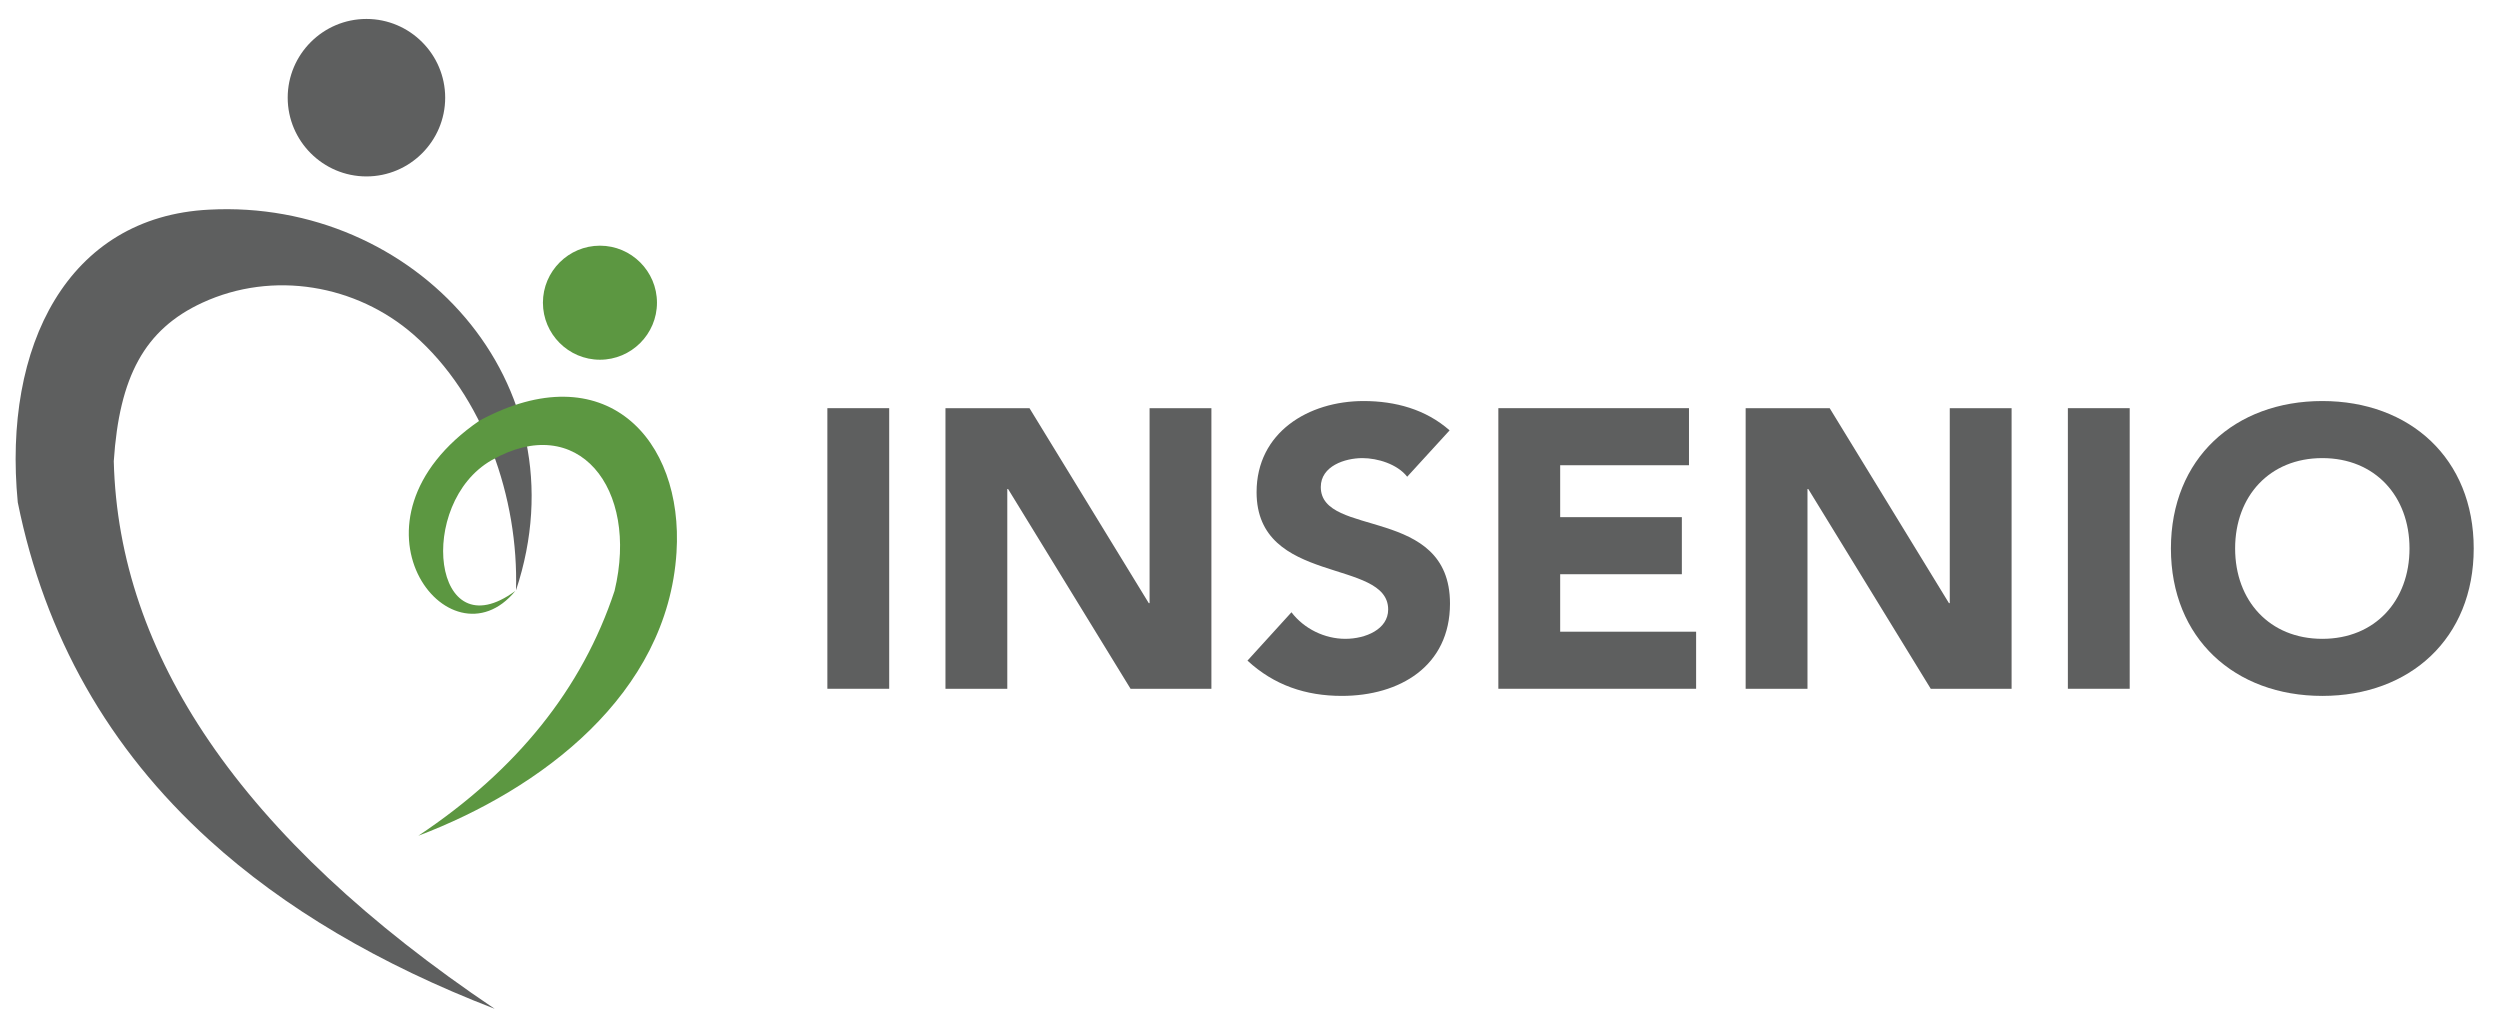
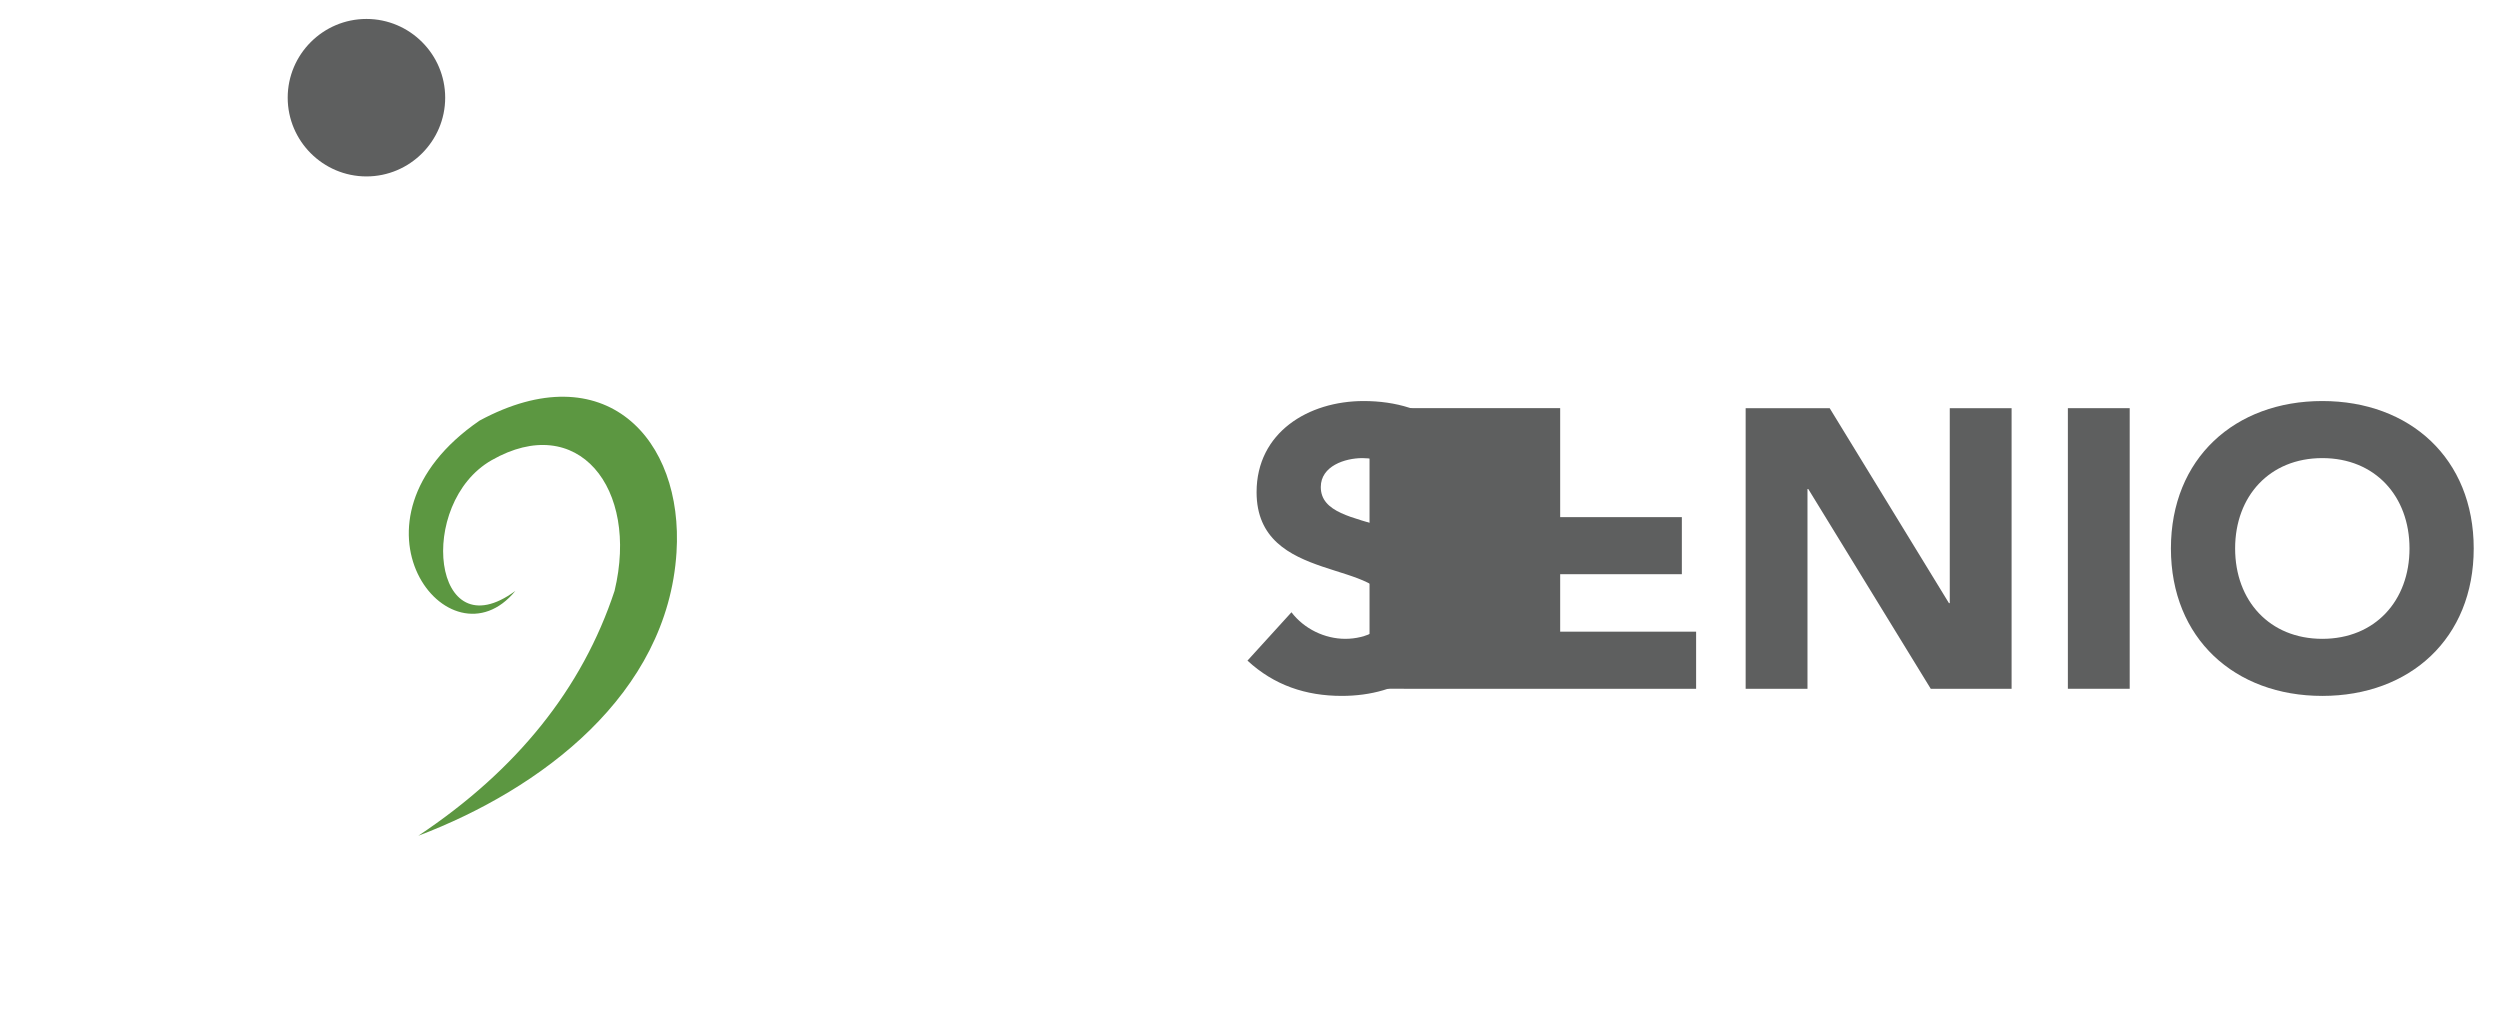
<svg xmlns="http://www.w3.org/2000/svg" width="100%" height="100%" viewBox="0 0 800 330" version="1.1" xml:space="preserve" style="fill-rule:evenodd;clip-rule:evenodd;stroke-linejoin:round;stroke-miterlimit:2;">
  <g>
-     <path d="M66.934,67.089c-45.245,2.247 -66.088,43.564 -61.249,93.659c8.645,42.771 29.061,78.782 61.249,108.029c23.941,21.755 54.398,39.77 91.364,54.044c-40.584,-27.295 -71.042,-55.839 -91.364,-85.643c-19.573,-28.702 -29.747,-58.567 -30.526,-89.598c1.788,-26.986 9.79,-42.15 28.354,-50.712c22.652,-10.447 49.301,-5.716 67.538,10.177c22.577,19.673 33.72,52.5 32.816,81.859c22.204,-66.713 -32.744,-125.312 -98.182,-121.815" style="fill:#5e5f5f;" />
    <path d="M164.918,189.088c-21.076,25.768 -58.444,-22.262 -11.434,-54.507c40.025,-21.554 65.309,5.762 63.001,42.171c-2.887,45.532 -43.367,75.781 -82.631,90.694c31.542,-20.998 52.479,-47.118 62.803,-78.358c7.931,-33.014 -11.839,-57.544 -39.349,-41.816c-24.129,13.799 -18.963,61.417 7.61,41.816" style="fill:#5c9741;" />
    <path d="M117.261,56.456c13.879,0 25.198,-11.32 25.198,-25.199c0,-13.878 -11.319,-25.194 -25.198,-25.194c-13.878,0 -25.198,11.316 -25.198,25.194c0,13.879 11.32,25.199 25.198,25.199" style="fill:#5e5f5f;" />
-     <path d="M191.983,115.112c10.052,0 18.248,-8.196 18.248,-18.248c0,-10.052 -8.196,-18.248 -18.248,-18.248c-10.052,0 -18.248,8.196 -18.248,18.248c0,10.052 8.196,18.248 18.248,18.248" style="fill:#5c9741;" />
-     <rect x="264.757" y="130.615" width="19.784" height="89.792" style="fill:#5e5f5f;" />
-     <path d="M302.55,220.406l19.784,0l0,-63.919l0.255,0l39.188,63.919l25.873,0l0,-89.792l-19.784,0l0,62.397l-0.255,0l-38.176,-62.397l-26.885,0l0,89.792Z" style="fill:#5e5f5f;" />
    <path d="M463.872,137.716c-7.611,-6.724 -17.376,-9.384 -27.521,-9.384c-17.63,0 -34.245,10.02 -34.245,29.169c0,29.929 42.107,21.051 42.107,37.54c0,6.34 -7.227,9.384 -13.696,9.384c-6.594,0 -13.189,-3.17 -17.249,-8.497l-14.077,15.473c8.498,7.862 18.643,11.287 30.185,11.287c18.517,0 34.621,-9.51 34.621,-29.55c0,-31.451 -41.345,-20.925 -41.345,-37.285c0,-6.724 7.736,-9.259 13.319,-9.259c4.817,0 11.161,1.903 14.331,5.96l13.57,-14.838Z" style="fill:#5e5f5f;" />
-     <path d="M479.471,220.406l63.284,0l0,-18.262l-43.5,0l0,-18.392l38.937,0l0,-18.262l-38.937,0l0,-16.614l41.22,0l0,-18.262l-61.004,0l0,89.792Z" style="fill:#5e5f5f;" />
+     <path d="M479.471,220.406l63.284,0l0,-18.262l-43.5,0l0,-18.392l38.937,0l0,-18.262l-38.937,0l0,-16.614l0,-18.262l-61.004,0l0,89.792Z" style="fill:#5e5f5f;" />
    <path d="M558.61,220.406l19.785,0l0,-63.919l0.254,0l39.189,63.919l25.873,0l0,-89.792l-19.785,0l0,62.397l-0.255,0l-38.175,-62.397l-26.886,0l0,89.792Z" style="fill:#5e5f5f;" />
    <rect x="661.719" y="130.615" width="19.784" height="89.792" style="fill:#5e5f5f;" />
    <path d="M715.24,175.51c0,-16.74 11.035,-28.917 27.901,-28.917c16.869,0 27.901,12.177 27.901,28.917c0,16.74 -11.032,28.918 -27.901,28.918c-16.866,0 -27.901,-12.178 -27.901,-28.918m-20.546,0c0,28.788 20.42,47.18 48.447,47.18c28.027,0 48.447,-18.392 48.447,-47.18c0,-28.788 -20.42,-47.179 -48.447,-47.179c-28.027,0 -48.447,18.391 -48.447,47.179" style="fill:#5e5f5f;" />
  </g>
</svg>